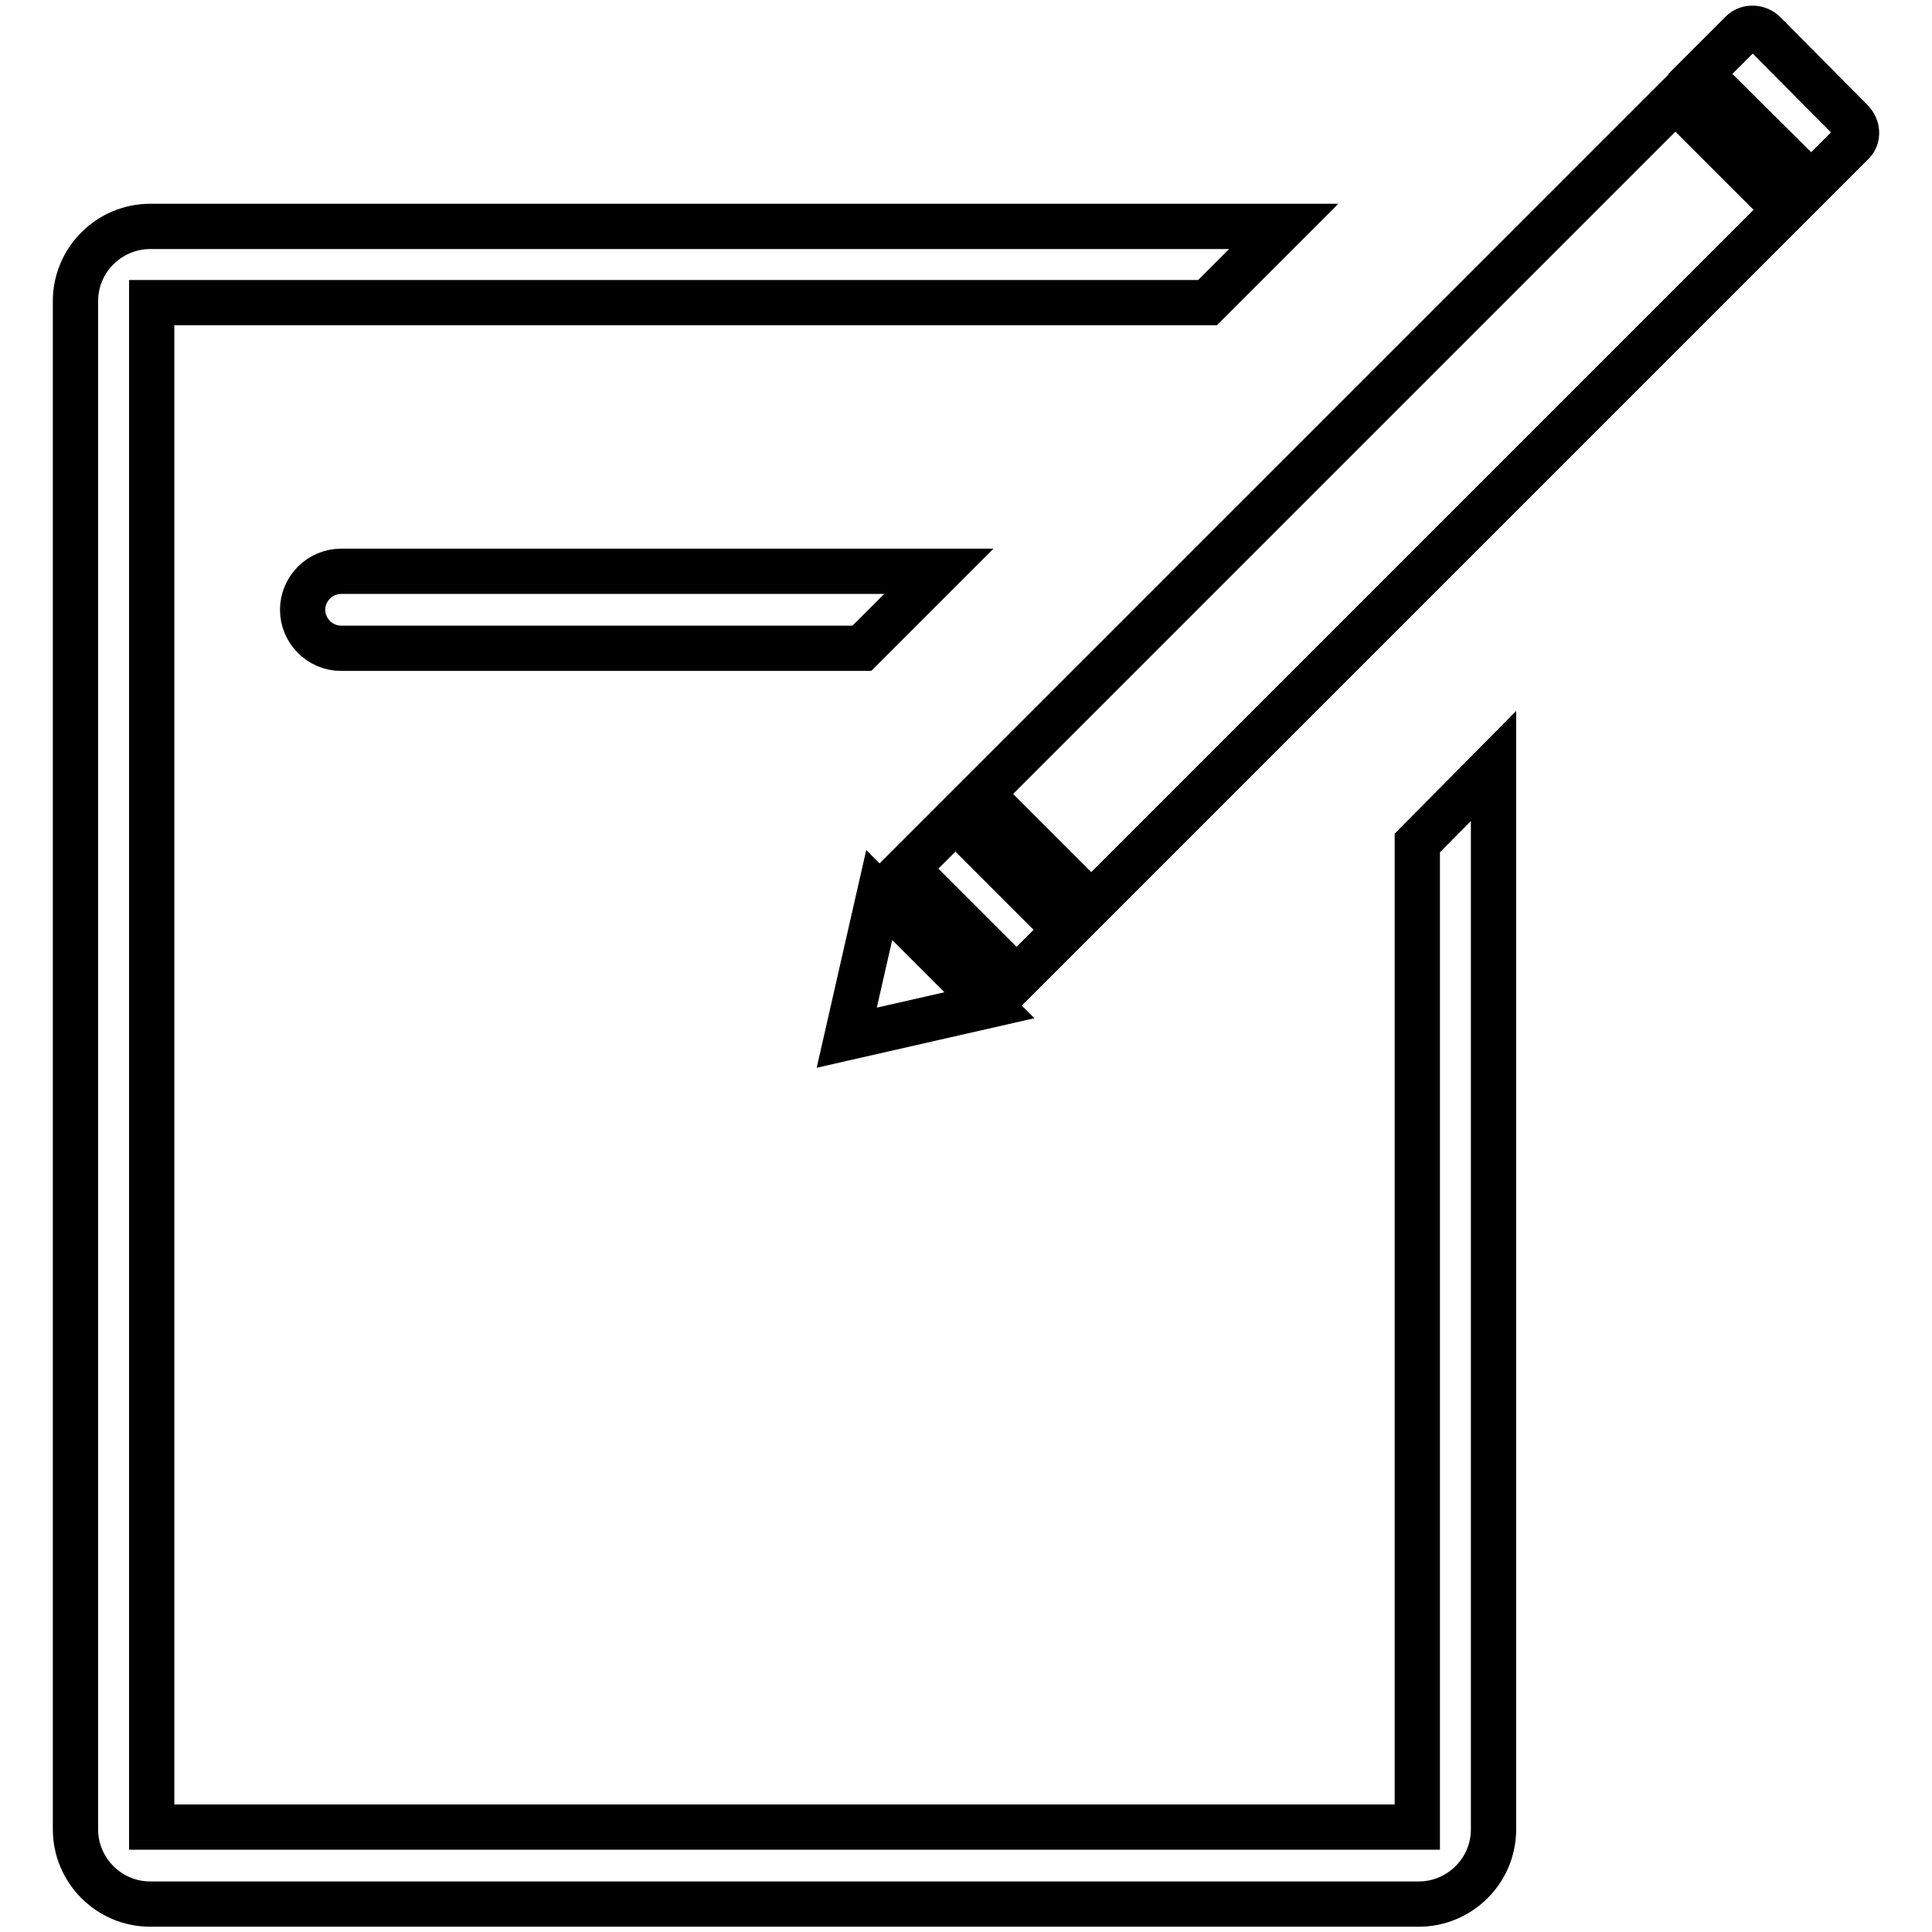
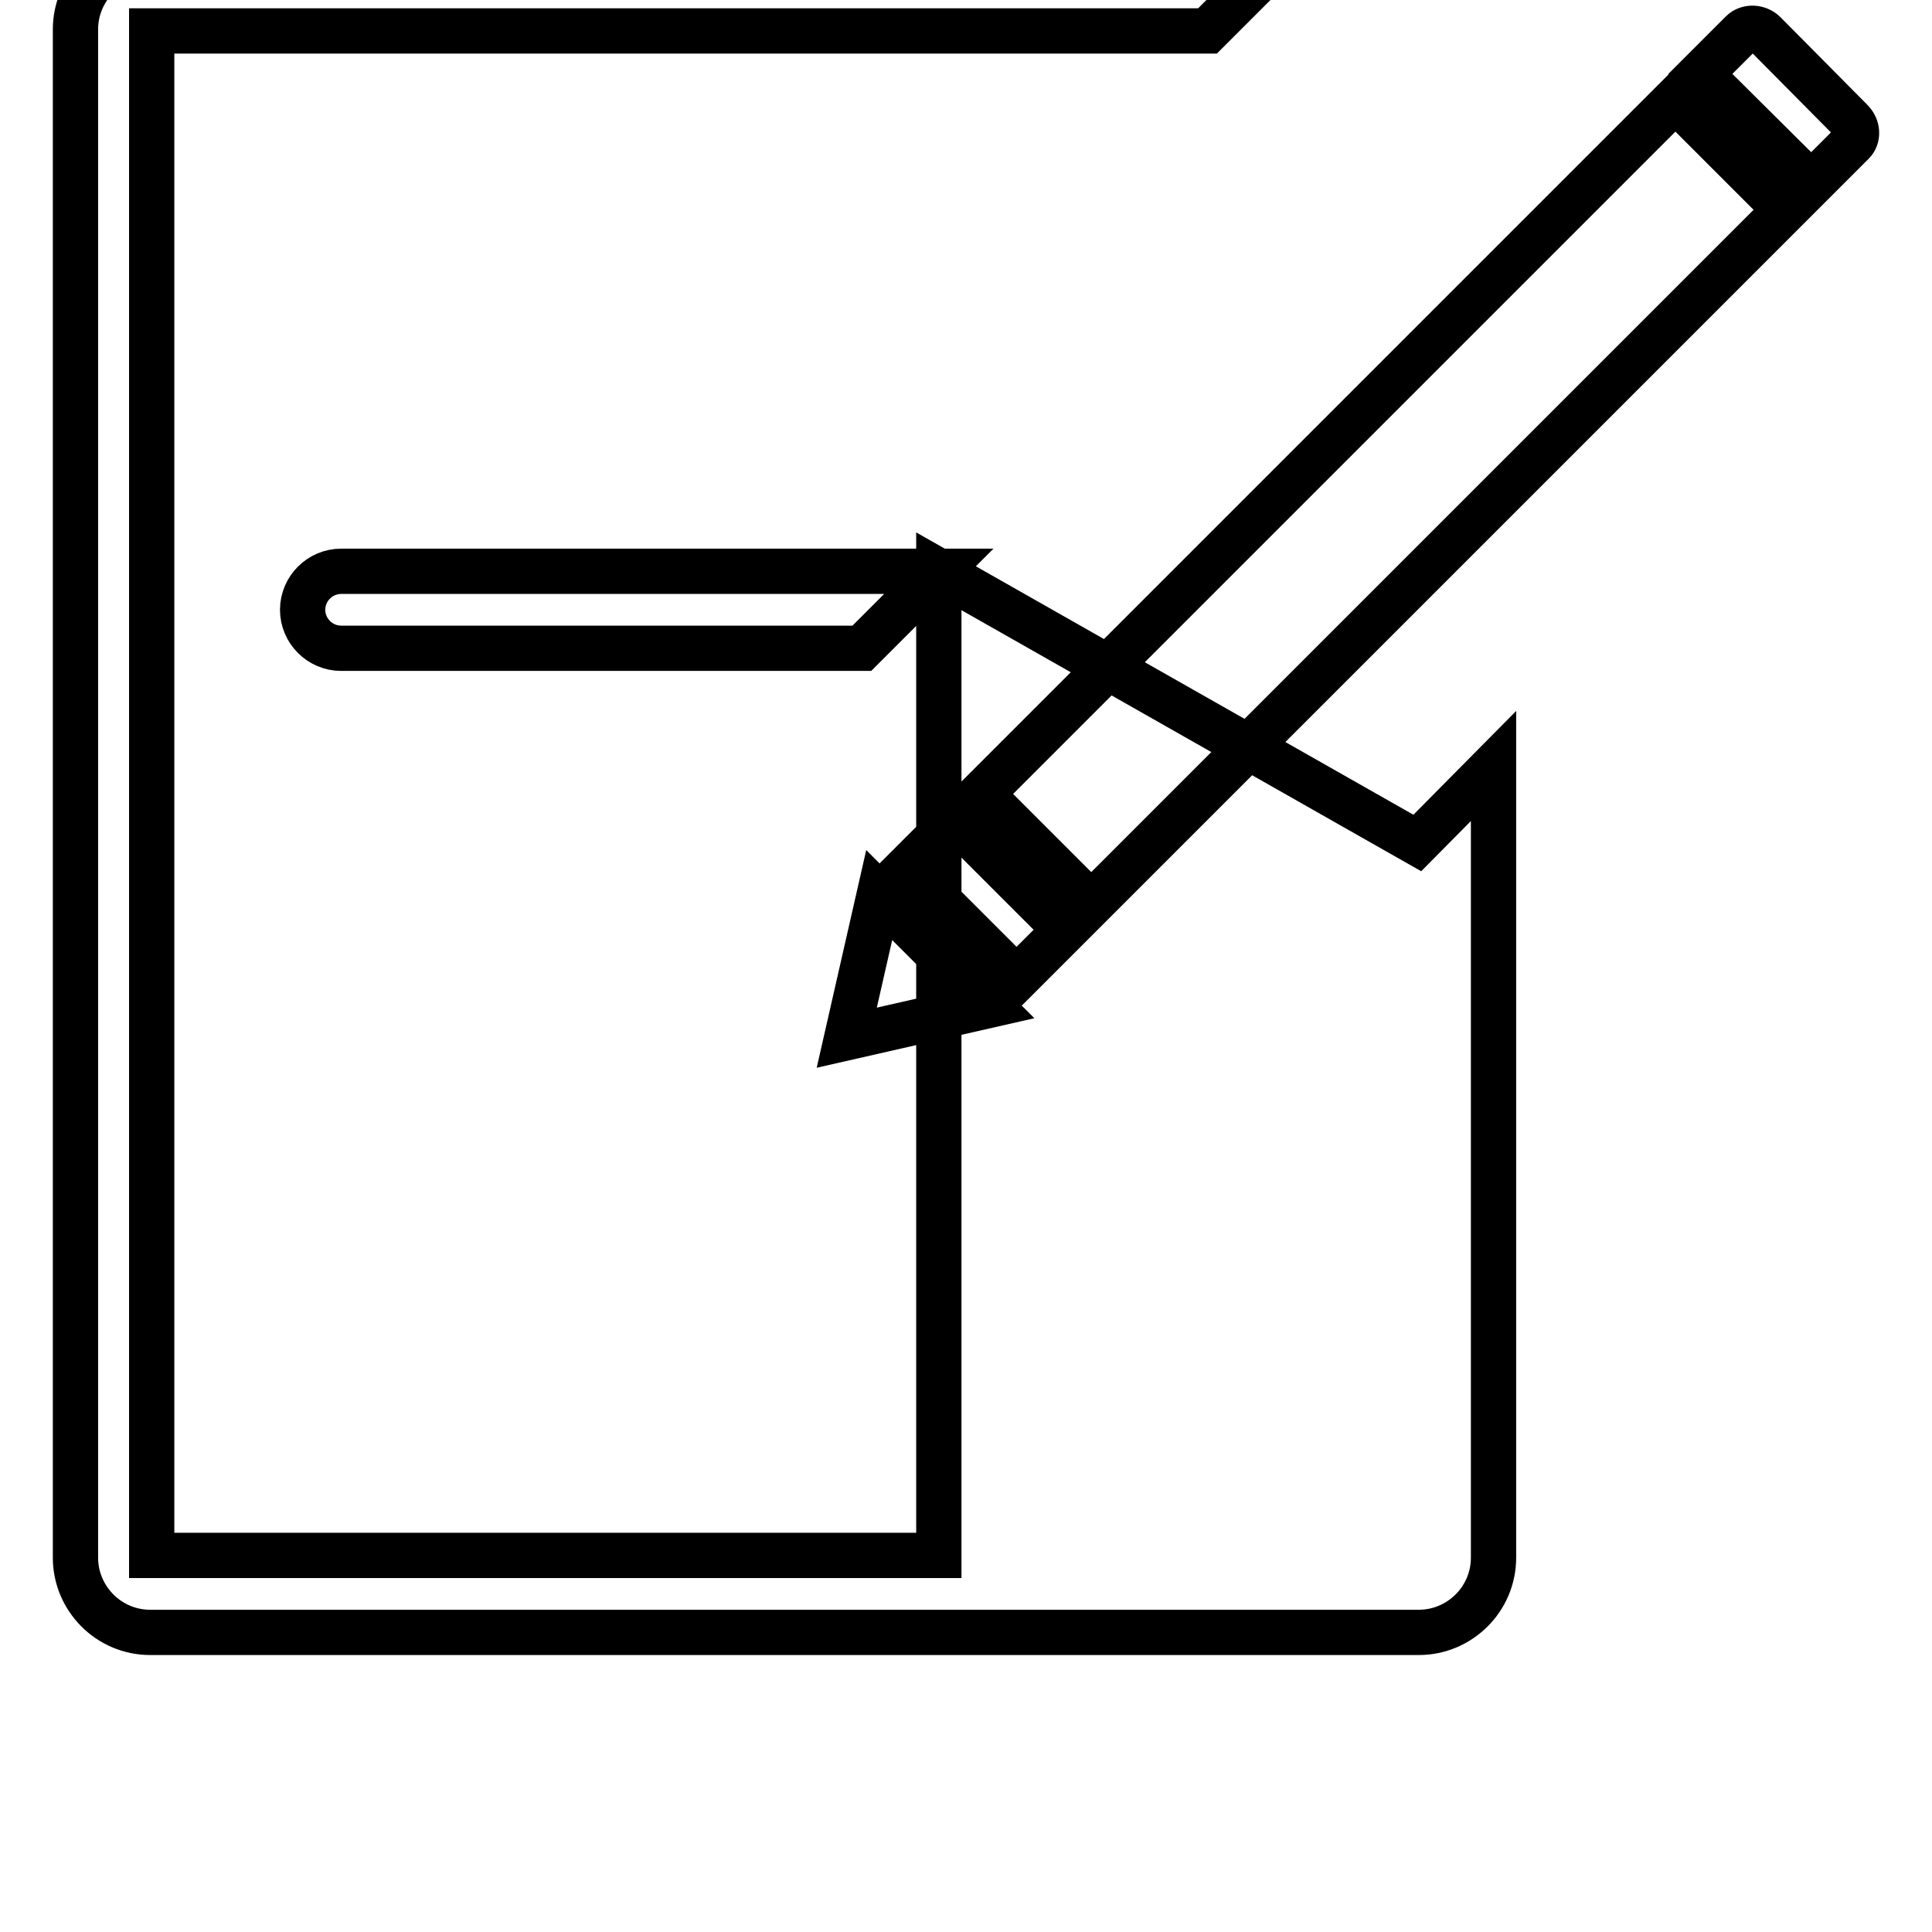
<svg xmlns="http://www.w3.org/2000/svg" version="1.1" x="0px" y="0px" viewBox="0 0 256 256" enable-background="new 0 0 256 256" xml:space="preserve">
  <g>
-     <path stroke-width="6" fill-opacity="0" stroke="#000000" d="M134.7,129.7l-14.6-14.6l6.5-6.5l14.6,14.6L134.7,129.7z M245.3,16L233.8,4.4c-0.8-0.8-2.2-0.9-3-0.1 l-5.5,5.5L240,24.4l5.5-5.5C246.2,18.2,246.2,16.9,245.3,16z M144.6,119.8l-14.6-14.6l92-92l14.6,14.6L144.6,119.8z M112.2,137.5 l18.9-4.3l-14.6-14.6L112.2,137.5z M124.4,75.7H45.2c-2.8,0-5.1,2.3-5.1,5.1s2.3,5.1,5.1,5.1h69L124.4,75.7z M187.8,111.7v130.4 H20.1v-202h139.9l10.1-10.1H19.9c-5.4,0-9.9,4.4-9.9,9.9v202.5c0,5.4,4.4,9.9,9.9,9.9H188c5.4,0,9.9-4.4,9.9-9.9V101.5L187.8,111.7 z" />
+     <path stroke-width="6" fill-opacity="0" stroke="#000000" d="M134.7,129.7l-14.6-14.6l6.5-6.5l14.6,14.6L134.7,129.7z M245.3,16L233.8,4.4c-0.8-0.8-2.2-0.9-3-0.1 l-5.5,5.5L240,24.4l5.5-5.5C246.2,18.2,246.2,16.9,245.3,16z M144.6,119.8l-14.6-14.6l92-92l14.6,14.6L144.6,119.8z M112.2,137.5 l18.9-4.3l-14.6-14.6L112.2,137.5z M124.4,75.7H45.2c-2.8,0-5.1,2.3-5.1,5.1s2.3,5.1,5.1,5.1h69L124.4,75.7z v130.4 H20.1v-202h139.9l10.1-10.1H19.9c-5.4,0-9.9,4.4-9.9,9.9v202.5c0,5.4,4.4,9.9,9.9,9.9H188c5.4,0,9.9-4.4,9.9-9.9V101.5L187.8,111.7 z" />
  </g>
</svg>